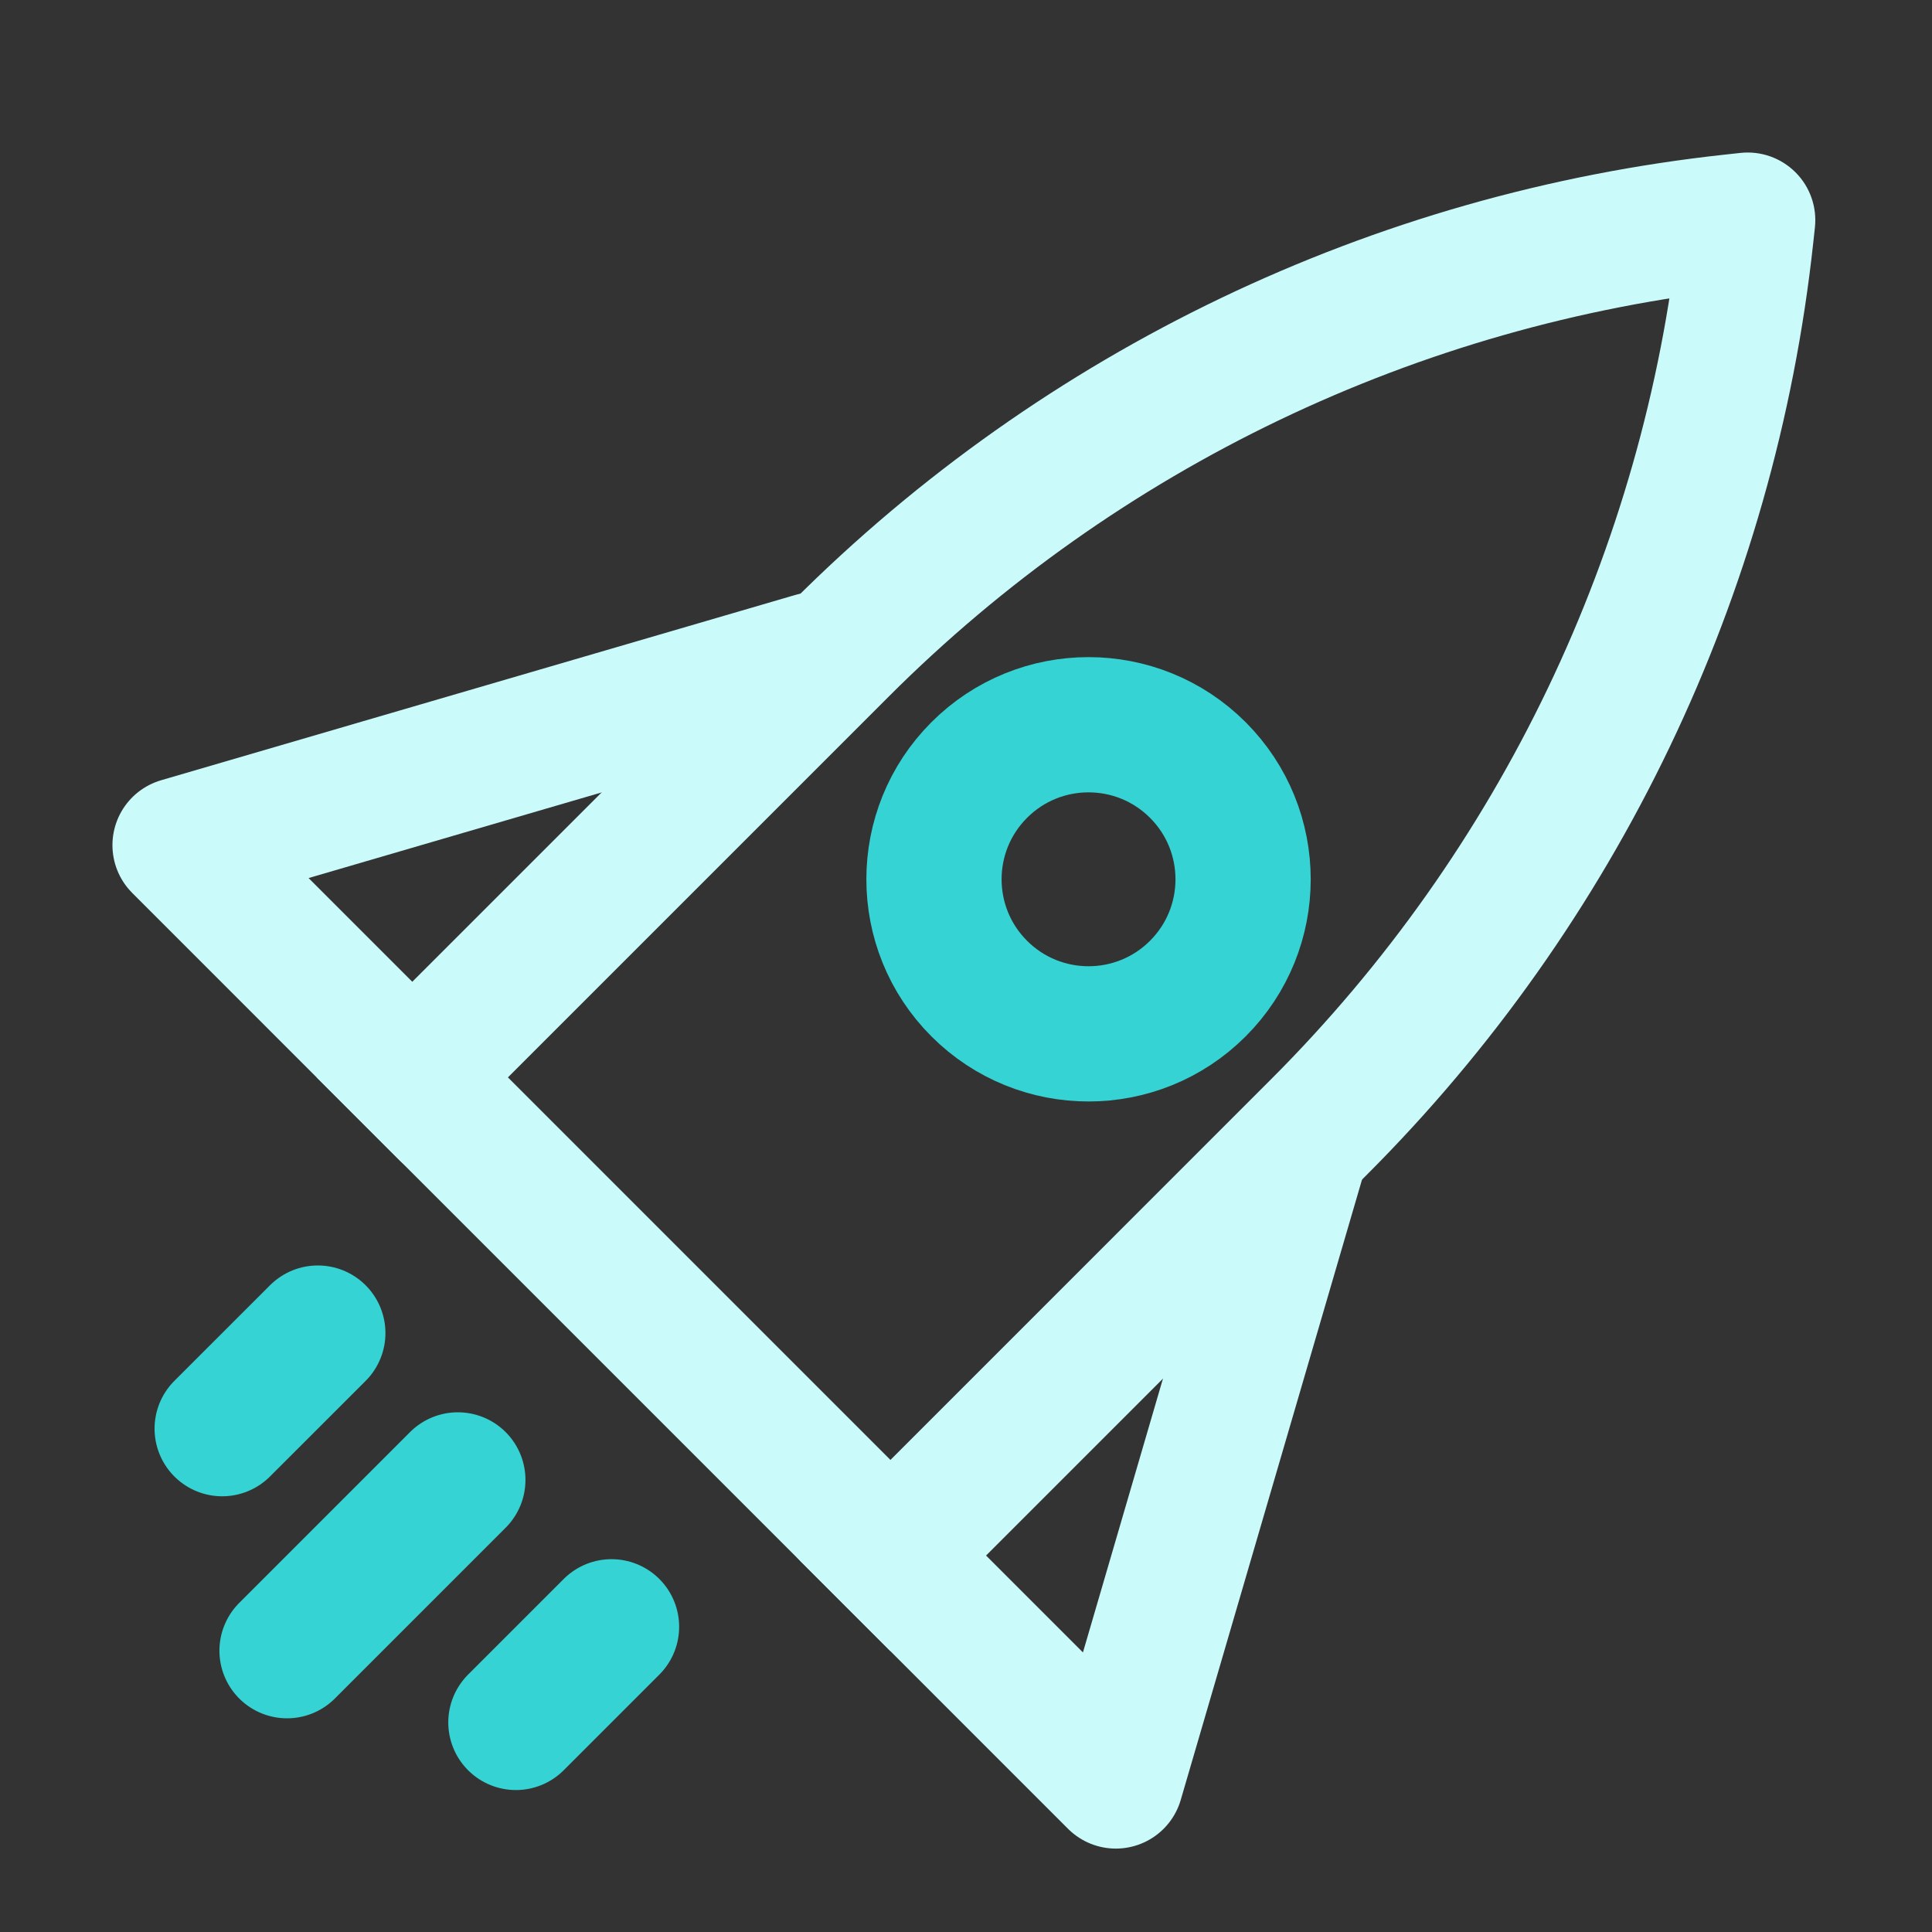
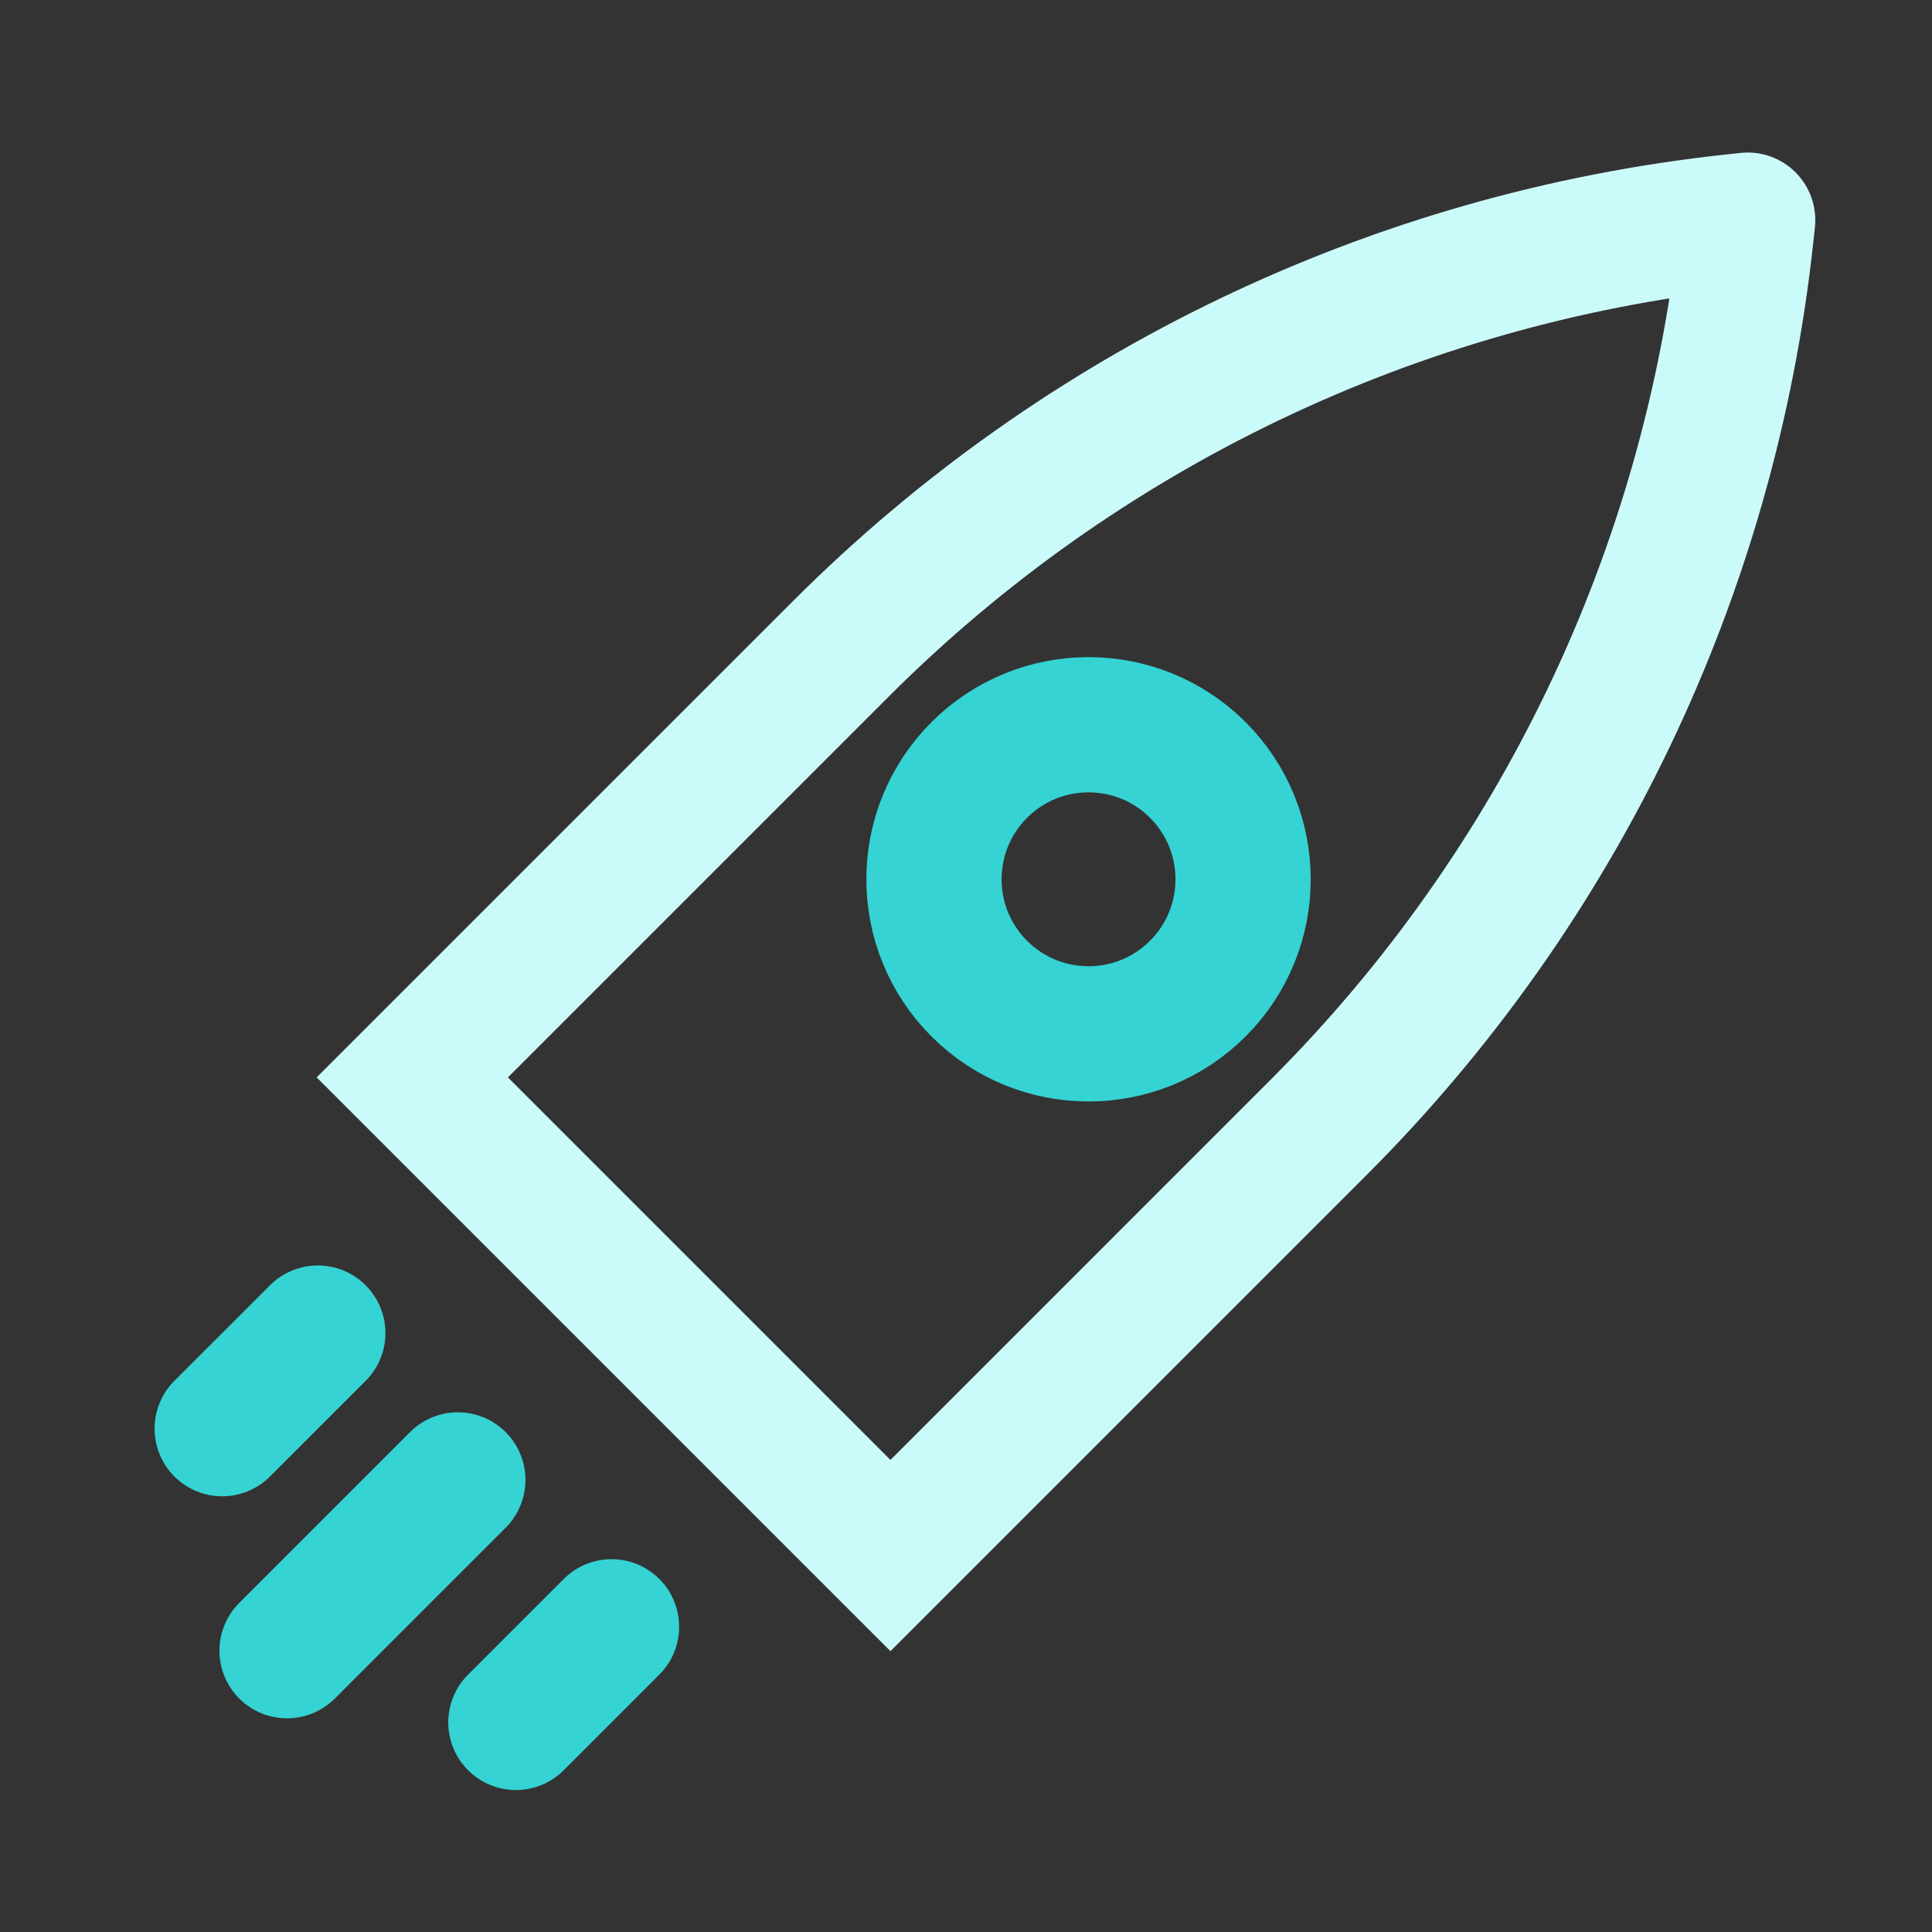
<svg xmlns="http://www.w3.org/2000/svg" width="40" height="40" viewBox="0 0 40 40" fill="none">
  <rect x="0" y="0" width="40" height="40" fill="#333333" stroke="none" />
  <circle cx="22.537" cy="18.205" r="3.2" transform="rotate(45 22.537 18.205)" stroke="#35D3D3" stroke-width="2.8" />
  <path d="M18.436 32.206L17.446 33.196L18.436 34.185L19.425 33.196L18.436 32.206ZM8.536 22.306L7.546 21.316L6.556 22.306L7.546 23.296L8.536 22.306ZM36.184 4.558L37.576 4.708C37.621 4.287 37.474 3.867 37.174 3.568C36.874 3.268 36.455 3.12 36.033 3.166L36.184 4.558ZM36.15 4.87L37.542 5.021L36.15 4.87ZM26.318 22.343L17.446 31.216L19.425 33.196L28.298 24.323L26.318 22.343ZM19.425 31.216L9.526 21.316L7.546 23.296L17.446 33.196L19.425 31.216ZM9.526 23.296L18.398 14.424L16.419 12.444L7.546 21.316L9.526 23.296ZM36.022 5.983L36.335 5.95L36.033 3.166L35.721 3.2L36.022 5.983ZM34.792 4.407L34.758 4.719L37.542 5.021L37.576 4.708L34.792 4.407ZM28.298 24.323C33.49 19.131 36.752 12.32 37.542 5.021L34.758 4.719C34.036 11.384 31.058 17.603 26.318 22.343L28.298 24.323ZM18.398 14.424C23.139 9.683 29.357 6.705 36.022 5.983L35.721 3.2C28.421 3.99 21.61 7.252 16.419 12.444L18.398 14.424Z" fill="#CBFAFA" />
-   <path d="M17.587 31.357L23.102 36.873L26.94 23.74" stroke="#CBFAFA" stroke-width="2.8" stroke-linecap="round" stroke-linejoin="round" />
-   <path d="M9.243 23.014L3.728 17.498L16.861 13.661" stroke="#CBFAFA" stroke-width="2.8" stroke-linecap="round" stroke-linejoin="round" />
  <path d="M6.58 27.6L4.6 29.579" stroke="#35D3D3" stroke-width="2.8" stroke-linecap="round" stroke-linejoin="round" />
  <path d="M9.479 30.64L5.943 34.176" stroke="#35D3D3" stroke-width="2.8" stroke-linecap="round" stroke-linejoin="round" />
  <path d="M12.661 33.681L10.681 35.661" stroke="#35D3D3" stroke-width="2.8" stroke-linecap="round" stroke-linejoin="round" />
</svg>